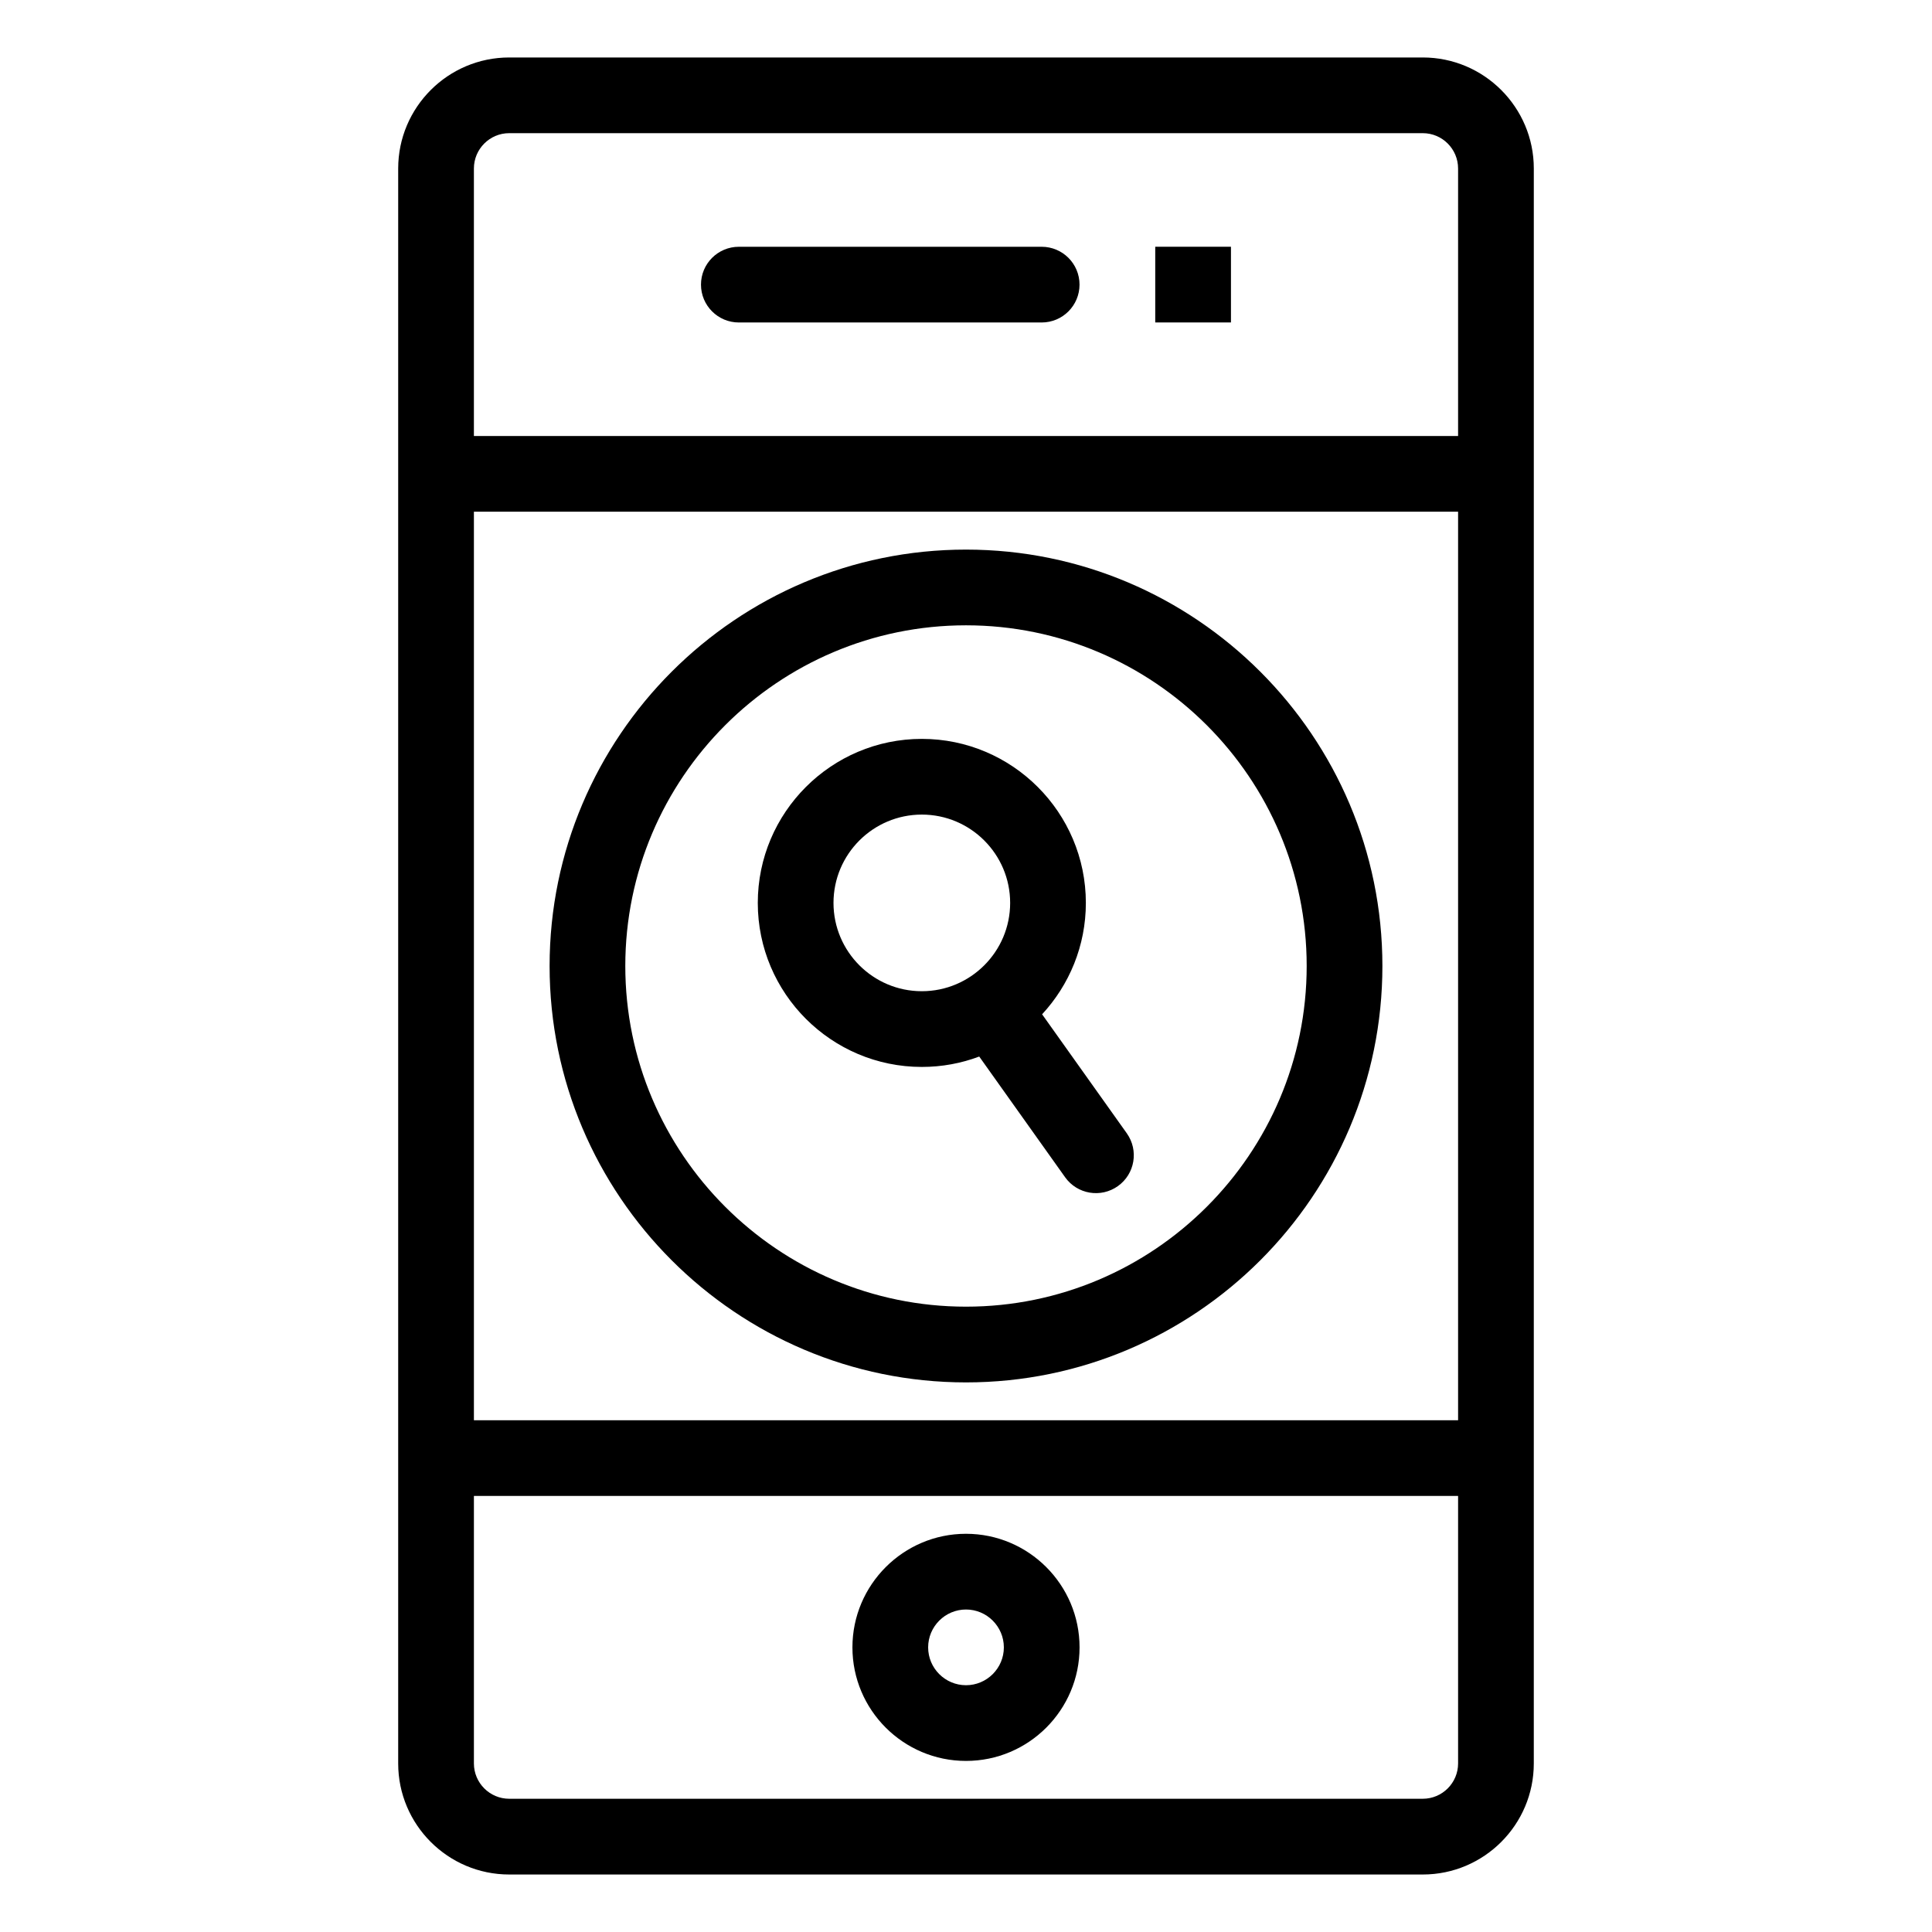
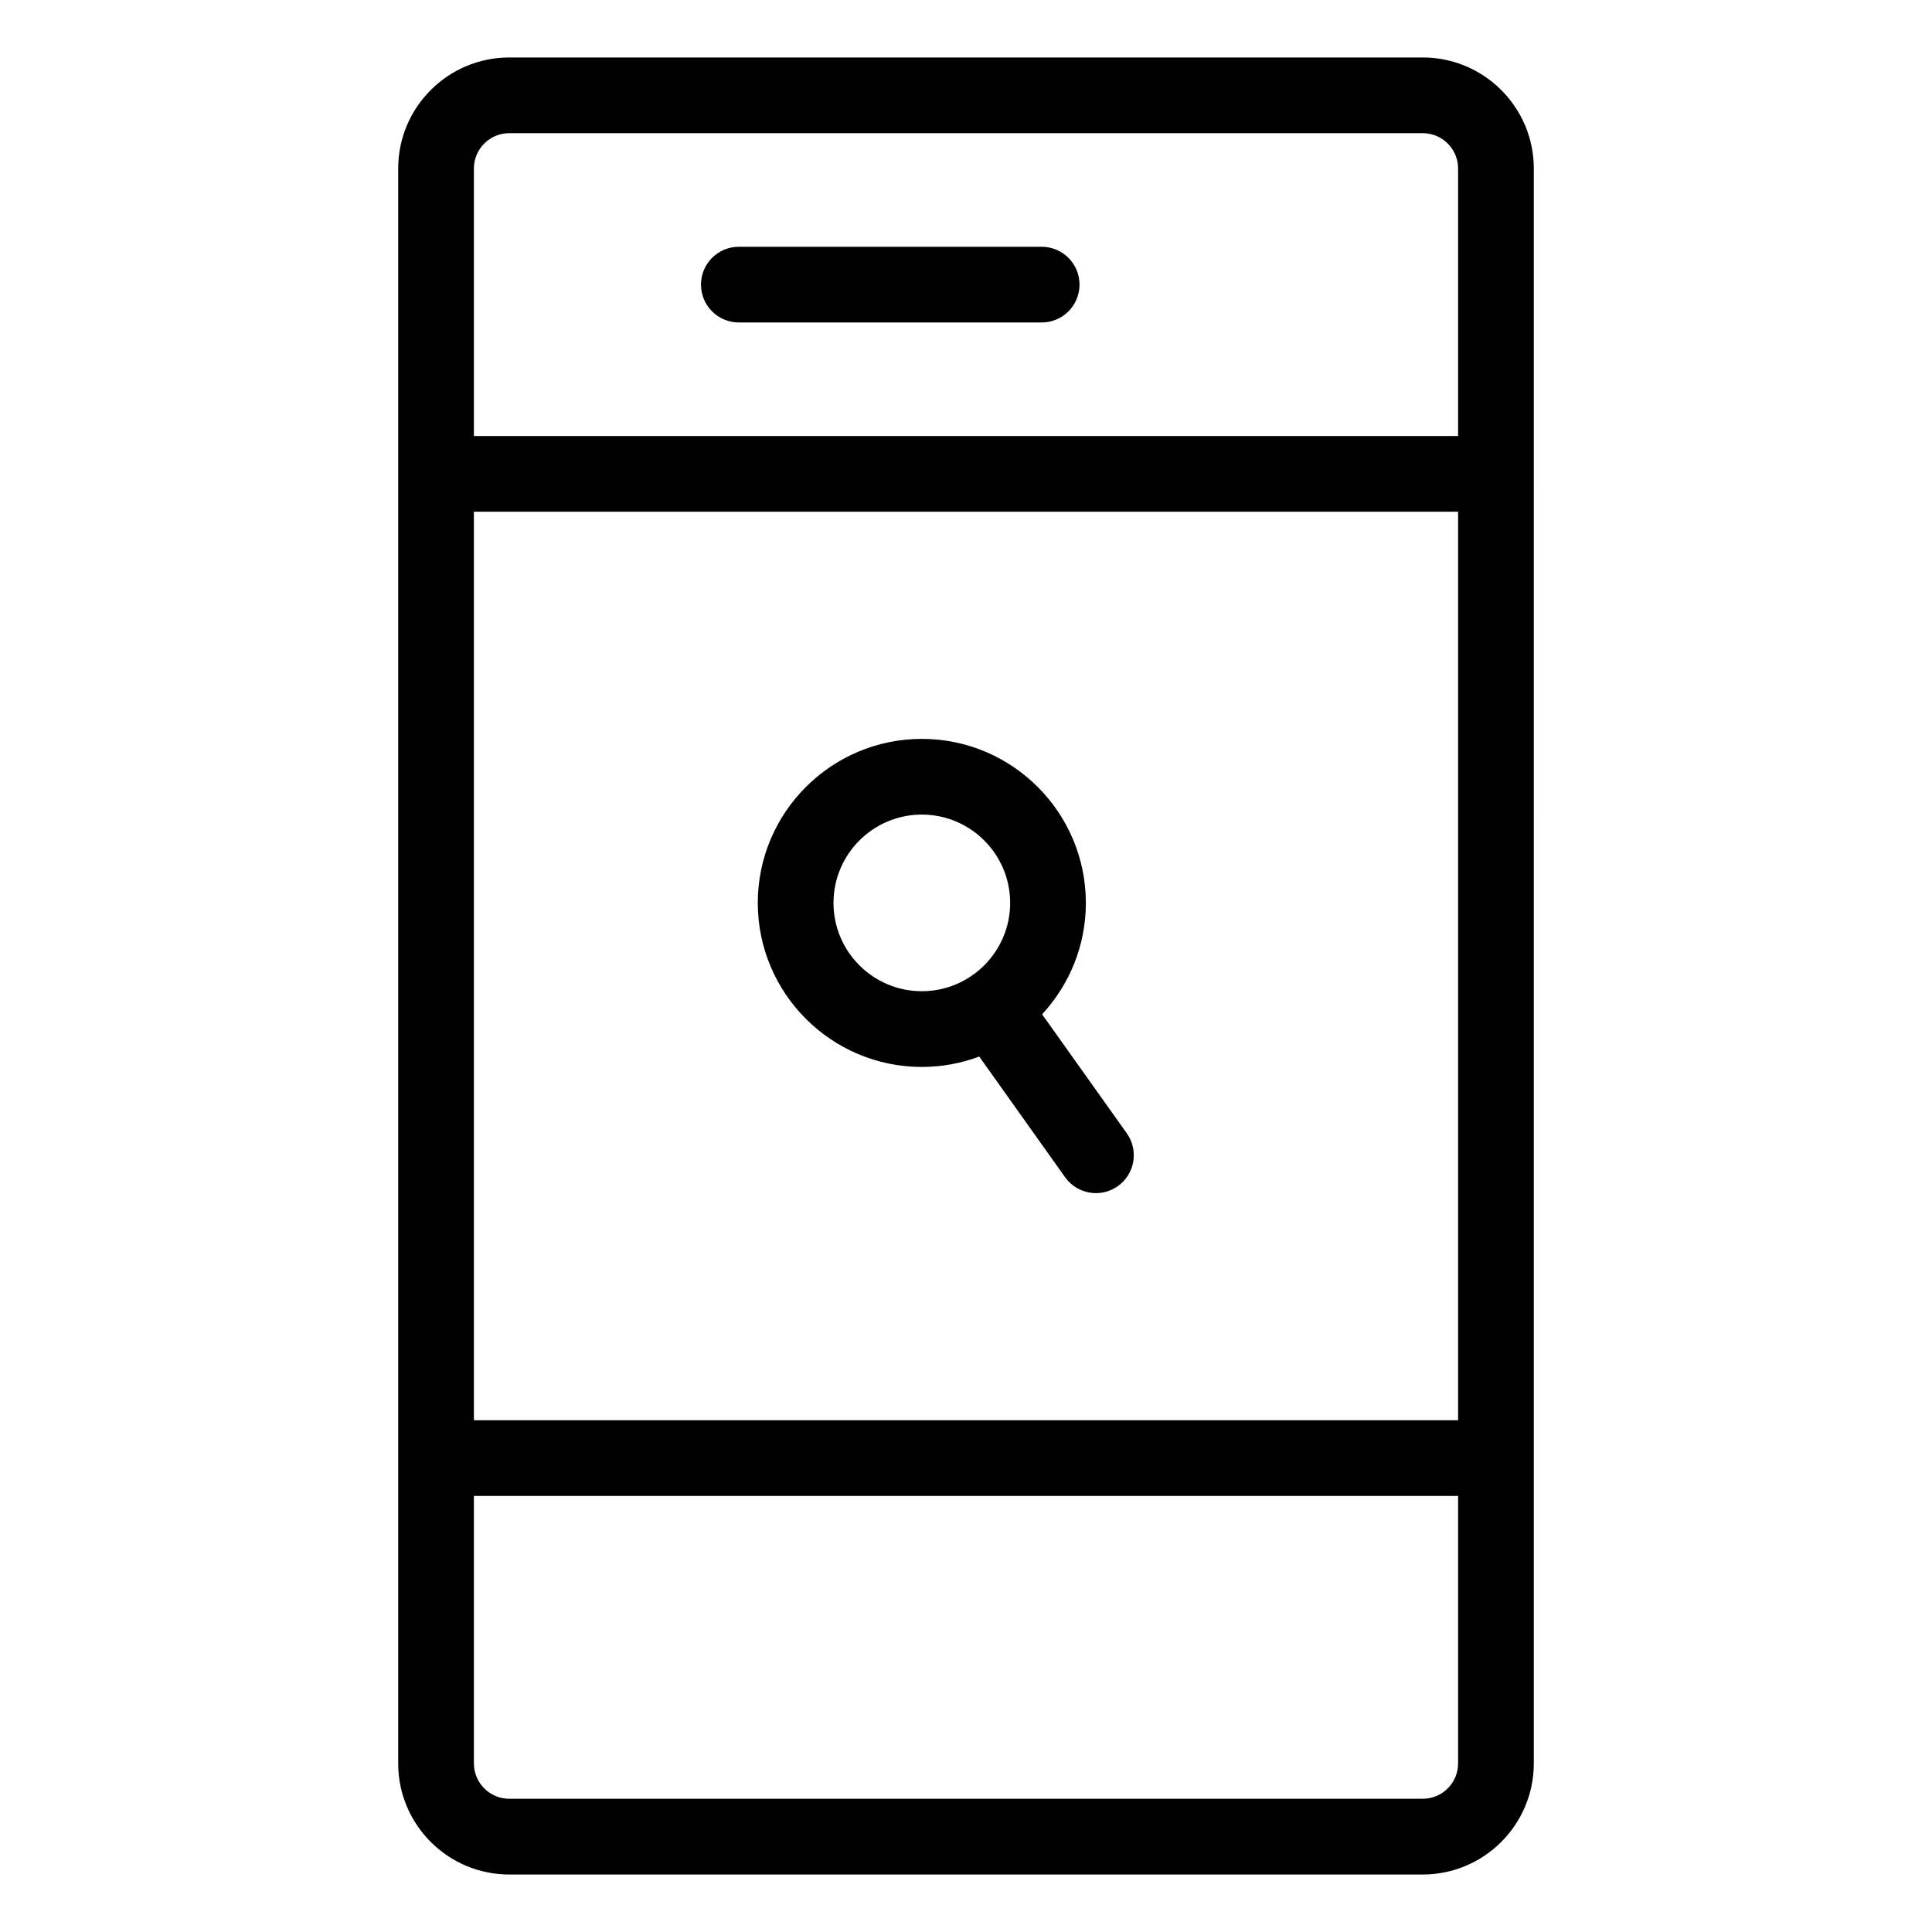
<svg xmlns="http://www.w3.org/2000/svg" fill="#000000" width="800px" height="800px" version="1.1" viewBox="144 144 512 512">
  <g>
    <path d="m521.05 159.23h-242.1c-16.227 0-29.426 13.203-29.426 29.43v422.68c0 16.223 13.199 29.422 29.426 29.422h242.1c16.223 0 29.422-13.203 29.422-29.422l0.004-422.68c0-16.227-13.203-29.43-29.426-29.43zm-251.46 120.38h260.82v240.77h-260.82zm9.359-100.32h242.1c5.164 0 9.359 4.199 9.359 9.367v70.891h-260.82v-70.891c0-5.164 4.199-9.367 9.359-9.367zm242.1 441.4h-242.1c-5.16 0-9.359-4.203-9.359-9.359v-70.895h260.82v70.895c0 5.156-4.195 9.359-9.363 9.359z" />
-     <path d="m400 550.47c-16.594 0-30.098 13.508-30.098 30.102s13.5 30.09 30.098 30.09 30.094-13.496 30.094-30.09-13.496-30.102-30.094-30.102zm0 40.129c-5.527 0-10.031-4.5-10.031-10.027 0-5.527 4.504-10.035 10.031-10.035 5.531 0 10.031 4.508 10.031 10.035 0 5.527-4.5 10.027-10.031 10.027z" />
    <path d="m339.8 229.46h80.258c5.539 0 10.027-4.492 10.027-10.031 0-5.543-4.488-10.031-10.027-10.031h-80.258c-5.539 0-10.031 4.488-10.031 10.031 0 5.539 4.492 10.031 10.031 10.031z" />
-     <path d="m450.15 209.39h20.066v20.062h-20.066z" />
-     <path d="m400 289.65c-60.848 0-110.35 49.504-110.35 110.35 0 60.852 49.5 110.35 110.35 110.35 60.852 0 110.35-49.5 110.35-110.35 0-60.844-49.496-110.35-110.35-110.35zm0 200.63c-49.781 0-90.289-40.5-90.289-90.285 0-49.781 40.504-90.281 90.289-90.281s90.285 40.5 90.285 90.281c0 49.785-40.5 90.285-90.285 90.285z" />
    <path d="m420.17 412.8c7.184-7.766 11.594-18.137 11.594-29.52 0-23.969-19.504-43.469-43.473-43.469s-43.469 19.5-43.469 43.469c0 23.973 19.5 43.469 43.469 43.469 5.352 0 10.477-0.969 15.215-2.754l22.758 31.984c3.223 4.527 9.488 5.559 13.988 2.352 4.519-3.207 5.566-9.469 2.363-13.988zm-55.285-29.52c0-12.91 10.496-23.406 23.406-23.406 12.91 0 23.41 10.496 23.41 23.406 0 12.906-10.5 23.402-23.41 23.402-12.91 0-23.406-10.496-23.406-23.402z" />
  </g>
</svg>